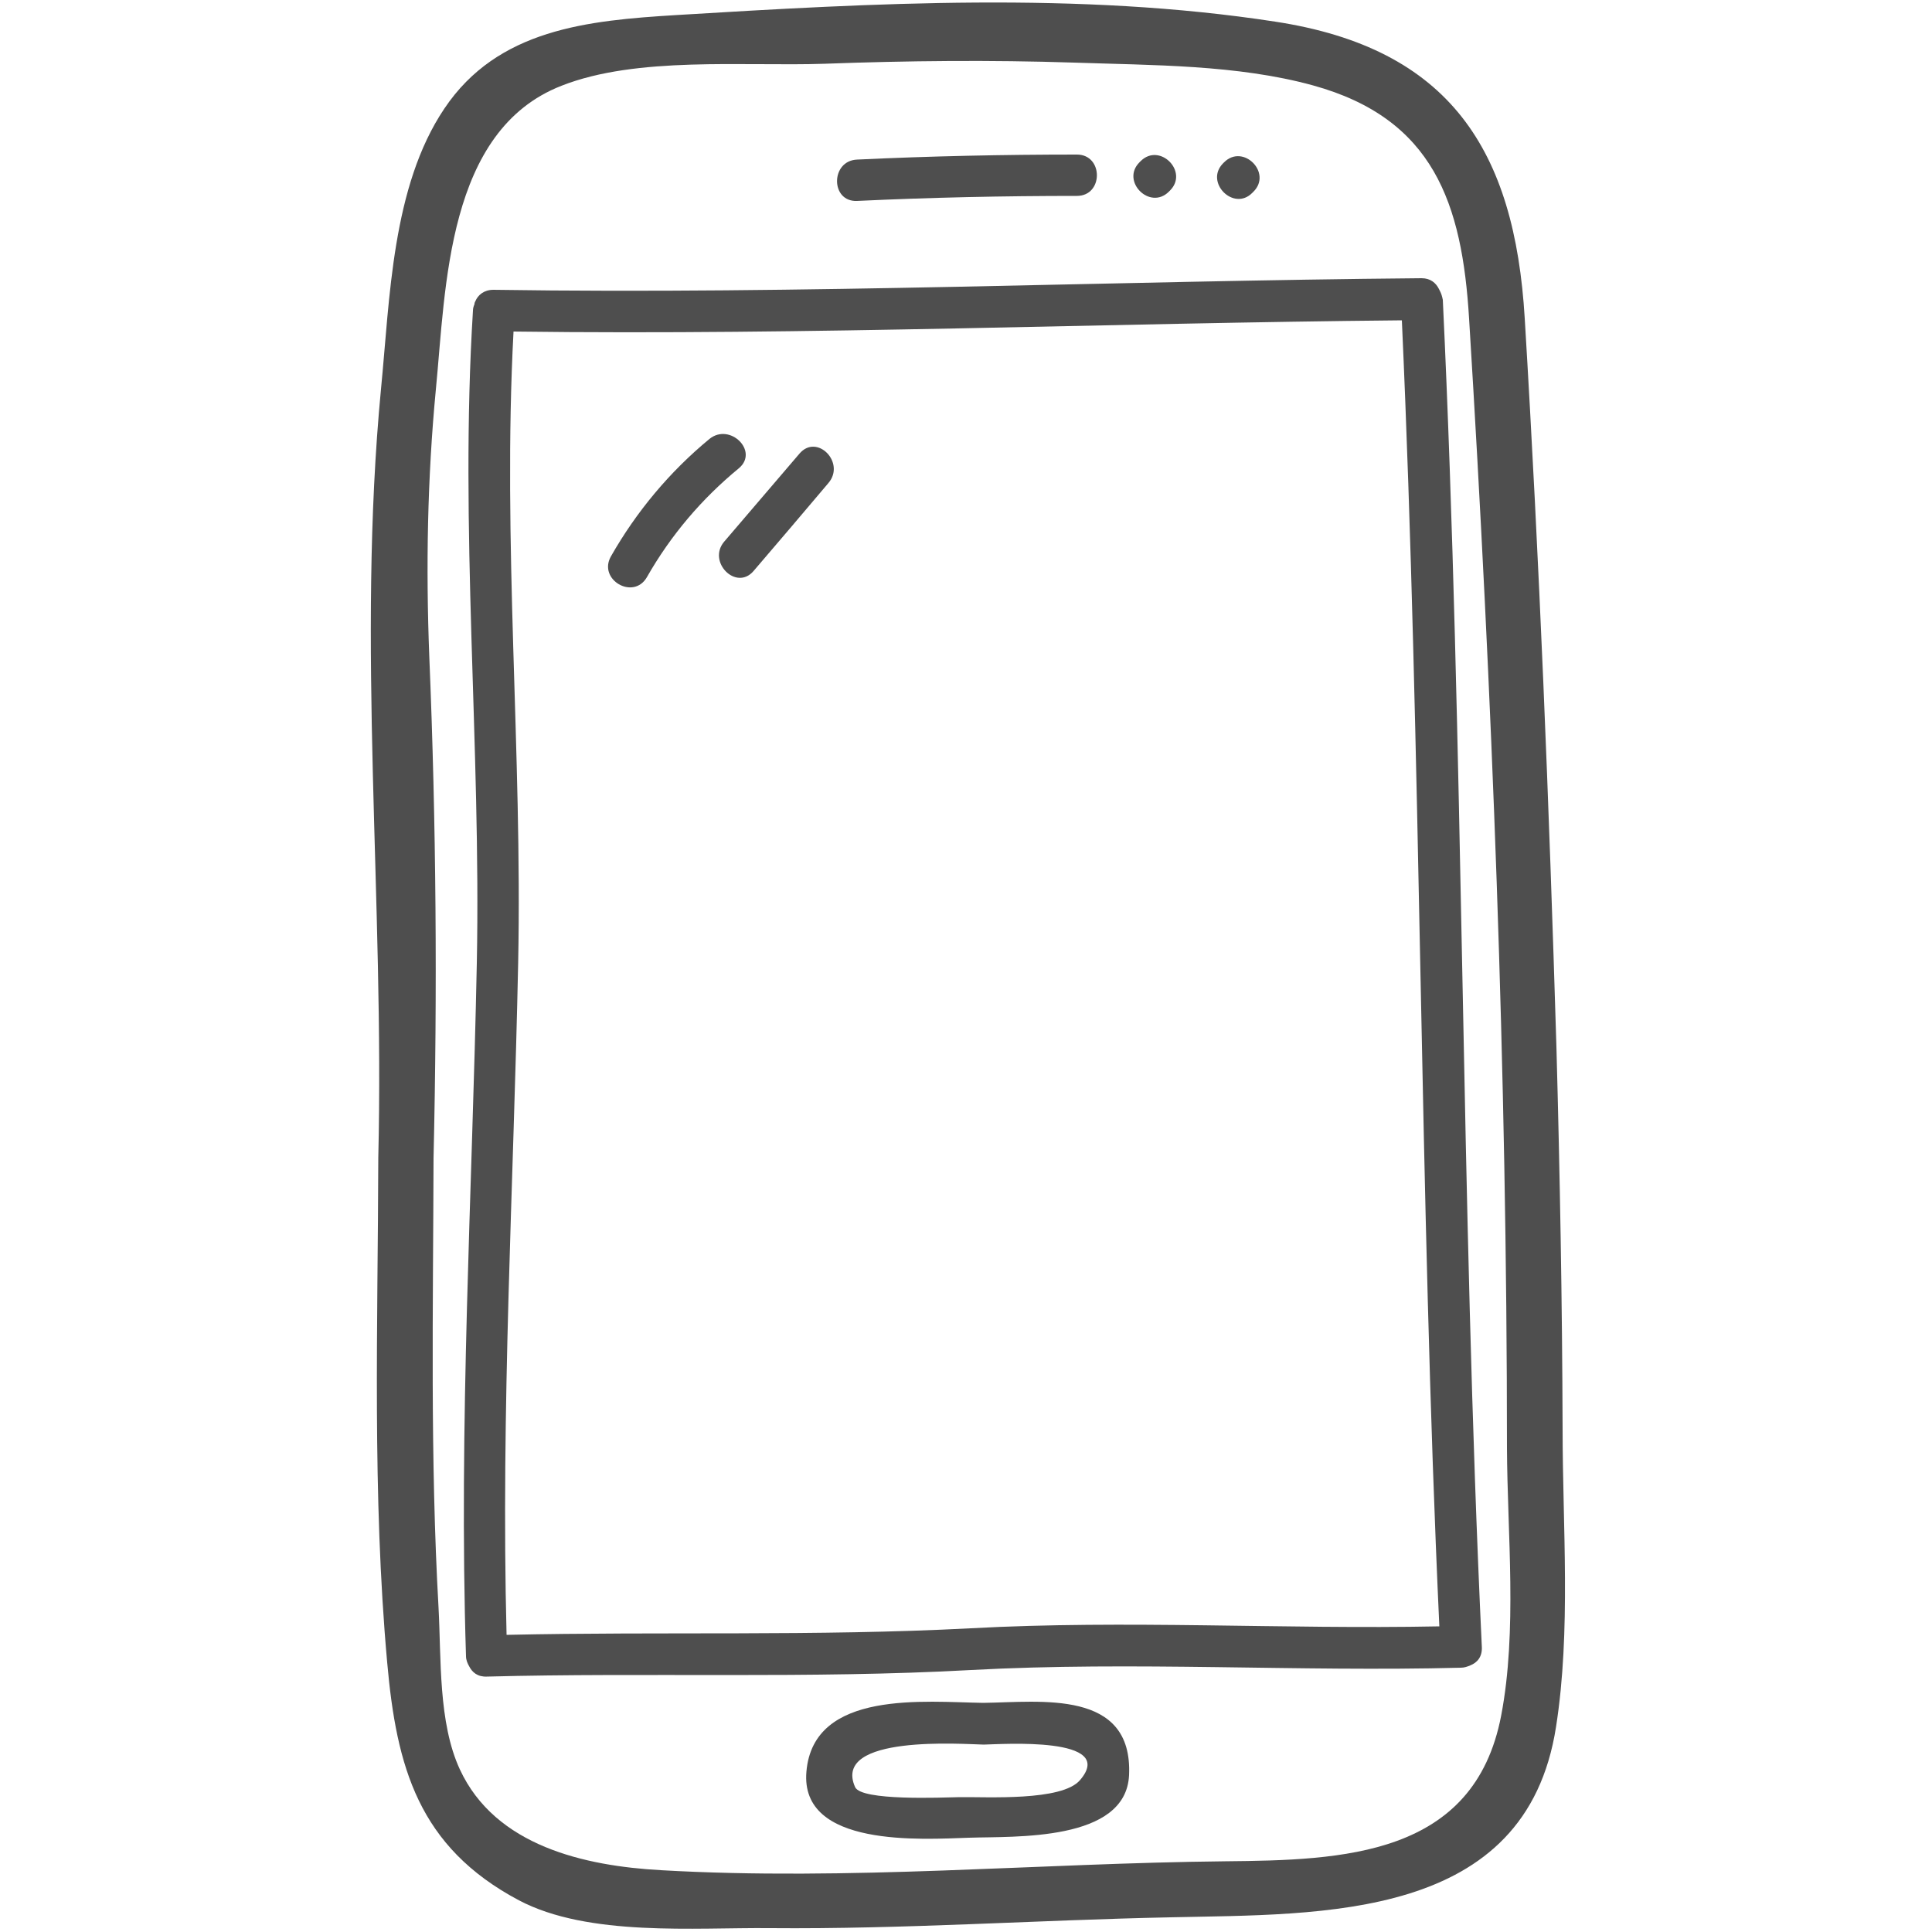
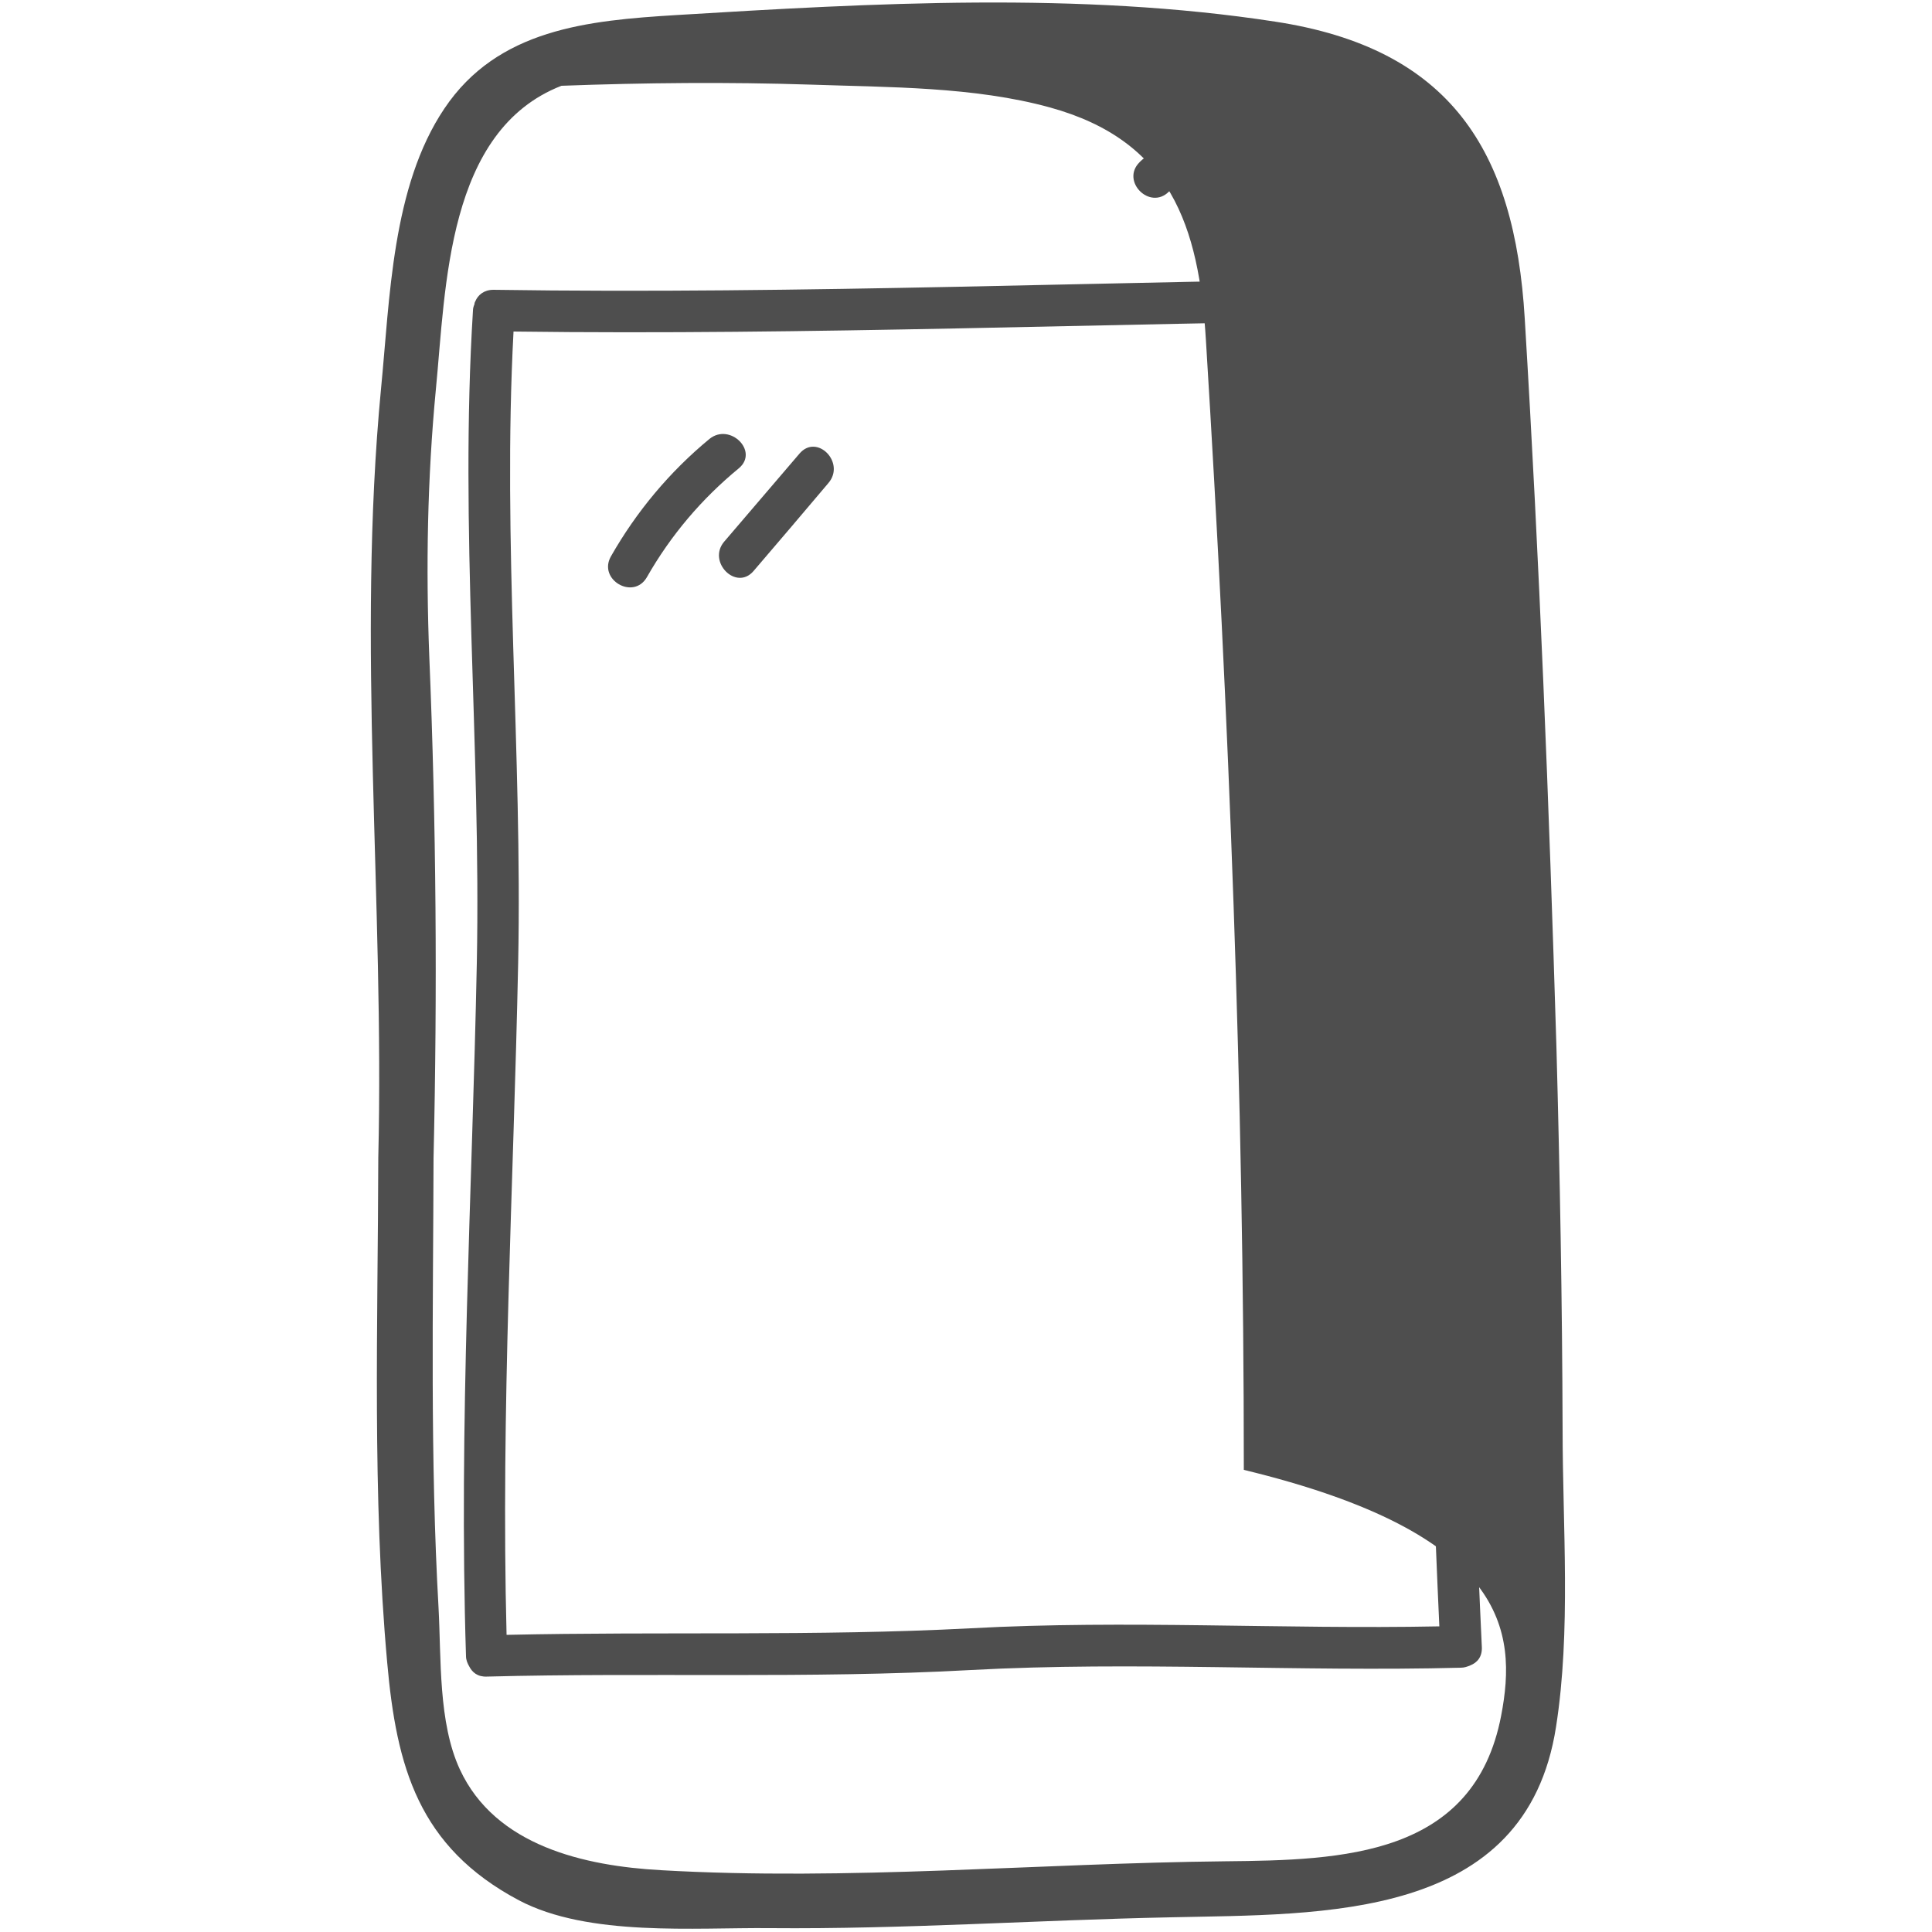
<svg xmlns="http://www.w3.org/2000/svg" x="0px" y="0px" viewBox="0 0 500 500" style="enable-background:new 0 0 500 500;" xml:space="preserve">
  <style type="text/css"> .st0{display:none;} .st1{display:inline;} .st2{fill:#4E4E4E;} </style>
  <g id="Layer_1" class="st0">
    <g class="st1">
      <path class="st2" d="M495,377.4c-8-11-20.4-19.1-31.1-27.2c-15.1-11.4-28.4-24.7-42.7-37c19-13,13.9-51.5,13.7-70.9 c-0.5-41.4-2-82.8-3.1-124.2c-0.3-11.9-0.2-25.6-11.1-33.5c-11.9-8.6-36.8-5.2-51.2-6.3c-40.2-3.2-81.1,1.6-121.6,0.1 c-45.5,0.3-91,0.5-136.5,0.8c-12.4,0.1-24-1.2-32.1,9.5c-10.4,13.7-8,34.3-7.4,50.2c2,50.5-3,101.2,0.4,151.9 c0.8,11.4,5.6,18.4,12.6,22.8c-18.9,13.4-38.3,26-56.4,40.5C15.2,365,0,375.1,0,393.5c0,16.2,7.5,24.5,23.1,26.3 c30.8,3.6,63.4,2.5,94.3,1.4c71.7-2.6,143.1-0.4,214.7-2.4c31-0.9,62,0,93,0.3c19,0.2,53.2,6.9,67.8-8.9 C501.7,400.6,502.2,387.3,495,377.4z M85.2,251.7c-0.7-21.5-1.3-43.1-0.6-64.6c0.6-19.9,1.4-39.3,0.9-59.2 c-0.3-12.7-0.2-29.6,15-34.6c8.2-2.7,21.3-0.1,29.9-0.2c39.2-0.2,78.4-0.4,117.6-0.7c25.2,0.9,50.7,1.4,75.9,0 c18.9-1.1,86.4-7.6,93.4,15.4c2.5,8.1,0.5,19.7,0.4,28.2c-0.1,19,0.5,37.9,1.3,56.9c0.7,15.1,1.4,30.2,1.7,45.4 c0.2,9.5,0.2,18.9-0.1,28.4c-0.3,13.6,1.8,24.7-10.3,32c-13.7,8.1-38.2,3.6-54,3.5c-17.6-0.1-35.1-0.6-52.6-0.4 c-34.4,0.5-68.7,2.4-103.1,2.8c-16.6,0.2-33.1-0.5-49.7,0.2c-15,0.6-41.1,6.8-55.1-0.9C80.4,295.7,85.7,266,85.2,251.7z M477,403.9c-11,5.2-36,1.1-48.1,1c-61.3-0.4-123-2.2-184.2-1.4c-64,0.8-127.9,4.8-192,3.4c-12.4-0.3-37.2,2.7-38.6-13.4 c-0.8-10.3,9.6-16.8,16.6-22.8c21.3-18.5,45.7-33.2,68.5-49.8c0.6-0.5,1.1-1,1.5-1.5c11.1,1.8,23.7,1.1,34.7,0.5 c44.6-2.3,89.4-1.6,134.1-3.1c22.2-0.7,44.3-1.2,66.5-0.9c22.2,0.3,46.5,3.1,68.8,1.7c0.1,0.1,0.2,0.2,0.4,0.4 c22.8,18.4,46.5,37.9,68.2,57.5C481.8,383.1,496,395,477,403.9z" />
      <path class="st2" d="M114.8,286.4c45.9-0.8,92.1-0.7,138-2.7c46.2-2,93.8-4.3,139.9-1.5c2.8,0.2,5.4-2.6,5.3-5.3 c-1.3-52.3-1.6-104.4-3.6-156.7c-0.1-2.8-2.3-5.3-5.3-5.3c-92.2,1.1-184.5-1.1-276.8-0.1c-1.3,0-2.2,0.5-3,1.1 c-1.3,0.8-2.3,2.2-2.3,4.2c0.8,53.7,1.6,107.3,2.5,161C109.6,283.9,111.9,286.5,114.8,286.4z M384,125.6 c1.8,48.7,2.2,97.2,3.3,145.9c-44.4-2.3-90.2-0.1-134.5,1.7c-44.1,1.9-88.6,1.9-132.8,2.6c-0.8-50.1-1.5-100.3-2.3-150.4 C206.5,124.6,295.3,126.5,384,125.6z" />
      <path class="st2" d="M300.8,356.2c-0.9-2.3-2.6-3.7-5.1-3.9c-29.1-2-58,0.7-87.1,0.9c-2.6,0-4.2,1.7-5.1,3.9 c-3.8,9.4-6.6,17.8-8.6,27.8c-0.2,1.2-0.1,2.2,0.3,3.1c0.6,2,2.2,3.6,4.8,3.6c34.9,0,72,2.6,106.6-2.8c2.7-0.4,4.6-4,3.7-6.5 C307.1,373.6,304.2,364.8,300.8,356.2z M206.8,381.1c1.3-4.4,2.8-8.8,3.5-13c0.6-1.4,1.2-2.9,1.8-4.3c0.2,0,0.3,0,0.5-0.1 c13.8-1,27.8-1.1,41.7-1.4c12.3-0.3,25.3-1.4,37.6,0.3c0.1,0,0.1,0,0.2,0c0.6,1.6,1.3,3.3,1.9,4.9c0.7,3.8,2.3,7.9,3.9,11.8 C268.2,383.2,236.7,381.3,206.8,381.1z" />
      <path class="st2" d="M248.4,108.9c6.8,0,6.8-10.6,0-10.6C241.6,98.3,241.6,108.9,248.4,108.9z" />
      <path class="st2" d="M126.2,143.6c4,6.4,8.3,12.5,12.8,18.5c1.7,2.3,4.5,3.4,7.2,1.9c2.3-1.3,3.6-5,1.9-7.2 c-4.5-6-8.8-12.2-12.8-18.5C131.7,132.5,122.6,137.8,126.2,143.6z" />
      <path class="st2" d="M160.1,161c4.7,5,12.2-2.5,7.5-7.5c-5.5-5.8-11-11.7-16.5-17.5c-4.7-5-12.2,2.5-7.5,7.5 C149,149.3,154.5,155.1,160.1,161z" />
    </g>
  </g>
  <g id="Layer_2" class="st0">
    <g class="st1">
      <path class="st2" d="M409.6,150.2c-8.8-1.2-18.6,1-27.7,2.8c-9.4-23-19.7-45.6-30.8-67.7c-7-13.9-15.2-35.9-28.8-45.1 c-18.8-12.7-39.9,8.3-51.7,21.2c-50.2,55-95.9,113-163.1,148.5c-0.6,0.3-1.1,0.7-1.6,1.1c-18.9,5.8-37.8,11.7-56.6,18 c-12.1,4-28.6,6.7-38.6,15.6c-17.2,15.3-5.7,48.5,1.1,65.9c6.4,16.4,21.2,49.5,40.4,55.2c5.2,1.5,11.4,0.7,17.6-0.8 c11.4,23.6,21.7,47.8,34.8,70.5c8.4,14.6,17,34,36.7,27.5c20.6-6.8,46.5-27.8,40.2-52.1c-3.2-12.3-14.4-21.4-21.4-31.4 c-7.7-11-13.7-23-19.4-35.1c3.1-1,6.1-1.9,9.2-2.9c38.6-7.5,77.3-11.4,116.5-7c34.9,3.9,68.9,13.1,103.2,20.3 c16.9,3.6,49,16.9,60.6-3.5c11.8-20.9-3.8-59.9-9.2-80.6c-3.7-14.1-7.7-28.1-12.1-42.1c9.5-6.4,21.2-12.4,25.8-23 c4.9-11.2,0-23.6-4.7-34C426.1,162.6,420.3,151.7,409.6,150.2z M41.1,334.5c-5.7-7.9-10.2-16.3-14-25.2c-3.8-8.9-6.7-18-8.4-27.6 c-3.7-20.5,7.8-29.5,25.4-35.4c21.3-7.2,42.8-14,64.3-20.6c10.9,34.4,22.4,68.7,34.6,102.7c-19.1,6.1-38.3,11.8-57.8,16.8 C67.2,349.7,53.5,351.7,41.1,334.5z M155.9,391.8c2,2.6,5,5.9,6.6,8.3c9.5,14.9,9.7,24.1-2.9,38c-3.4,3.7-9.9,7.9-14.3,9.9 c-4.3,2-7.4,3.1-10.3,3.2c2-3.5,3.7-7.2,5-11c2.3-6.7-8.3-9.6-10.6-2.9c-1.1,3.2-2.6,6.2-4.3,9.1c-0.5-0.4-0.9-0.8-1.4-1.4 c-1-1-2-2.2-2.9-3.4c0.1-0.2,0.2-0.4,0.3-0.7c0.8-2.3,2.3-4.4,3.4-6.6c1.4-2.7,2.5-5.5,3.5-8.4c2.3-6.7-8.3-9.6-10.6-2.9 c-1,2.8-2.4,5.4-3.7,8.1c-1.4-2.6-2.8-5.2-4.1-7.9c0,0,0.1,0,0.1-0.1c2.5-5.5,5-11,7.5-16.5c1.2-2.7,0.8-5.9-2-7.5 c-2.4-1.4-6.3-0.7-7.5,2c-1.4,3.1-2.8,6.1-4.2,9.2c-1-2.1-2-4.2-2.9-6.2c-0.5-1-1-2.1-1.5-3.1c0.4-0.4,0.8-0.8,1.1-1.4 c2.4-4.2,4.9-8.4,7.3-12.6c3.5-6.1-5.9-11.6-9.5-5.5c-1.5,2.6-3,5.2-4.6,7.9c-1.4-2.9-2.8-5.8-4.2-8.7c0.4-0.3,0.8-0.7,1.1-1.1 c2.2-2.9,4.3-5.8,6.3-8.8c1.7-2.4,0.5-6.1-2-7.5c-2.7-1.6-5.8-0.5-7.5,2c-1,1.5-2.1,3-3.2,4.5c-1.3-2.7-2.5-5.4-3.8-8 c3.1-1,6.1-2,8.7-2.6c13.8-3.5,27.6-7.4,41.2-11.6C137.6,363.1,145.4,378,155.9,391.8z M358.4,337.3c-31.5-7-62.9-14.7-95.1-17.9 c-36.8-3.7-73.3-0.1-109.5,6.5c-12.5-34.8-24.3-69.9-35.4-105.2c60.4-33,107.3-84.5,151.6-136.1c5.1-6,13.2-17.4,22.3-25.1 c26.1,39.1,43.2,87.8,60.3,131c19.6,49.5,35.9,103.4,45.3,156.1C384.4,345.6,367.8,339.4,358.4,337.3z M419,332.8 c-0.5,7.6-4.5,11.4-10.1,13c-9.6-54.7-26.5-110.4-47.1-161.7c-17.3-43.2-34.1-91.5-60.3-130.5c4.8-2.1,9.6-2.4,14.3,0.2 c6.2,3.6,11.5,17.7,14.8,23.7c15.2,27.7,27.9,56.8,39.6,86.2c14,35,26.3,70.8,35.9,107.2C411,289.2,420.3,313.7,419,332.8z M422.4,204.8c-3.8,5.4-10.7,9.2-16.8,13c-5.9-18.3-12.5-36.4-19.5-54.3c4.4-0.7,8.7-1.4,13.1-1.9c10.7-1.1,14.8,1.9,19.8,11.8 C423.8,182.8,429.3,194.9,422.4,204.8z" />
      <path class="st2" d="M412.5,117.4c0.1-10.4,0-20.8,0.1-31.2c0.1-7.1-10.9-7.1-11,0c-0.1,10.4,0,20.8-0.1,31.2 C401.5,124.5,412.5,124.5,412.5,117.4z" />
      <path class="st2" d="M457.2,138.5c5.7-6.3,11.4-12.5,17.1-18.8c4.7-5.2-3-13-7.7-7.8c-5.7,6.3-11.4,12.5-17.1,18.8 C444.7,136,452.4,143.7,457.2,138.5z" />
      <path class="st2" d="M494.7,174.4c-8.1-0.5-16.3-0.5-24.4-0.7c-7.1-0.2-7,10.7,0,11c8.1,0.3,16.3,0.2,24.4,0.7 C501.8,185.8,501.7,174.8,494.7,174.4z" />
      <path class="st2" d="M453.5,224.3c-5.7-4.1-11.2,5.4-5.5,9.5c7,5,13.5,10.7,19.8,16.5c5.2,4.7,13-3,7.7-7.7 C468.5,236.1,461.2,229.9,453.5,224.3z" />
      <path class="st2" d="M61,275.9c6.5-2.5,3.7-13.1-2.9-10.6c-7.4,2.9-14.7,5.7-22.1,8.6c-6.5,2.5-3.7,13.1,2.9,10.6 C46.3,281.6,53.7,278.8,61,275.9z" />
      <path class="st2" d="M64,283.3c-7.5,3.6-15.3,6.5-23.3,8.9c-6.7,2-3.9,12.6,2.9,10.6c8.9-2.6,17.5-6,25.9-10 C75.9,289.7,70.4,280.3,64,283.3z" />
    </g>
  </g>
  <g id="Layer_3" class="st0">
    <g class="st1">
      <path class="st2" d="M168.9,113.1c-53,33.2-84.7,106.5-62.5,166.7c7.2,19.6,16.4,38.6,28.4,55.6c6.2,8.8,13.4,16.5,20.6,24.6 c10.7,12,13.7,21.3,17.7,35.9c1.7,6,3.5,10.2,6.1,13.2c-4.6,5.2-6.4,12.4-2.6,18.7c-9.4,12.1-5.2,19.5,4.8,24.1 c-15.5,23.2,17,28,46.7,28.2c0.5,4.6,1.2,9.6,3.1,13.4c3,6,11,6.6,16.9,6.5c6.7-0.1,16-0.7,21.8-4.2c5.5-3.3,6.8-10.9,7.3-17.4 c17.1,0.4,43,1.7,51.5-9.1c5.3-6.7,2.7-12.8-2.1-17.5c8.2-4.5,11.4-11.4,4.7-22.2c3.7-5.8,1.5-13.1-4.5-19.3 c1.2-1.4,2.3-3,3.2-5.1c3.8-8.1,1.6-16.9,3.6-25.4c3-12.9,11.5-19.5,18.5-29.8c10.3-15.3,24.6-30.1,32.6-46.5 c26.4-53.9,15.5-129-26.5-171.7C307.4,79.9,230,74.8,168.9,113.1z M239.1,221.4c1.4-8.8,6.3-13.8,14.6-15.2 c5.9,4.7,7.9,10.7,6.3,18c0.3,8.3-3.5,15.7-9.6,21.8C243.4,239,238.1,230.3,239.1,221.4z M249.6,260.1c7.9,6.5,17,11.5,25.3,14.1 c-12,41.3-9.2,91.3-6.7,132.2c-5.2-0.2-10.1-0.4-14.2-0.4c-6.5,0-13.4,0-20.3-0.3c-0.4-17.7,1.2-86.1-9.7-133.5 C233.6,269.3,242.6,264.8,249.6,260.1z M253.9,420.5c17.4-0.2,35-1,52.3-2.4c4.3-0.4,8.1-0.8,11.5-1.7 c10.6,10.7-20.3,13-27.8,13.3c-11.8,0.5-23.6,0.2-35.4-0.2c-10.8-0.4-21.7-0.7-32.5-1.4c-7.3-0.5-45.8-5.1-32.9-13.4 c1.3,0.4,2.8,0.7,4.4,1C213,419.2,234.1,420.6,253.9,420.5z M315.1,445.7c-4.3,0.5-8.6,1.1-12.9,1.6c-5.4,0.5-10.8,0.7-16.2,0.8 c-12.1,0.3-24.2-0.1-36.3-0.2c-9.8-0.1-19.5-0.2-29.3-0.7c-2.8-0.1-39.4-1.3-35.1-12.2c15.7,7.4,44.3,4.4,57.9,4.9 c23,0.9,53.1,5.2,75.8-2.2C317.7,440.4,316.4,443,315.1,445.7z M262.1,487.3c-4,1.5-9.7,1.9-13.9,1.9c-1.8,0-4.4,0.3-6.1-0.5 c-1.6-0.8-0.4,0.2-1.4-1.5c-1-1.6-1.4-4.6-1.7-7.2c12.4-0.3,23-1.2,27.4-1.5C266.2,482.1,265.2,486.1,262.1,487.3z M315.1,456.3 c-3.6,7.5-9.1,10.7-16.6,9.5c-5.6,0.3-11.1,0.6-16.7,1c-9.5,0.5-18.9,1.1-28.4,1.5c-7.5,0.3-72.4,2.5-61.6-12.3 c0.2-0.2,0.3-0.5,0.4-0.7c20.1,4.5,48.7,3.4,57.5,3.5c8.8,0.1,42.6,2.4,65-2.7C314.8,456.1,314.9,456.2,315.1,456.3z M380.5,265 c-4.1,19.4-8.1,31.5-20.6,47.9c-10.1,13.3-20.4,26.9-29.6,40.8c-4.6,7-8.5,14-10.5,22.2c-2.8,11.3,1.6,21.8-13.7,27.7 c-7.1,2.8-17.2,3.2-27.3,3.1c-2.4-41.3-4.7-89.6,6.9-130.4c20.7,1.7,51.2-7.4,45.8-31.9c-7.6-35.1-40.3-10.3-49.4,9.5 c-1.4,3-2.7,6.1-3.8,9.3c-4.5-1.4-8.5-3.2-11.5-4.8c-2.6-1.4-5.5-3.3-8.4-5.4c15.5-14.1,21.8-32.3,6-50.7 c-12.8-14.9-31.7-4.8-35.8,13.8c-2.9,13.2,3.4,26.2,13.2,36.8c-6.2,4.1-13.4,7.3-20.6,9.2c-8.1-27.9-21.8-45.2-44.6-33.6 c-13.3,6.7-11.6,25.3-3,35.2c9.9,11.5,25.1,13.5,40.1,10.9c4.1,19.3,4,39.5,5.1,59.1c1.3,23.7,2.5,47.5,3.8,71.2 c-6.8-0.6-13.5-1.5-19.9-2.9c-10.1-2.3-12.2-2-16.4-12.8c-2.7-7.2-2.3-14.9-6-22c-8.8-17-26.8-29.2-37.3-45.4 c-11.6-17.8-23.2-39.4-27.6-60.3c-7-33.1,3.6-68.3,21.6-95.7c26.2-39.9,66.5-59.8,113.6-63.5c42.9-3.3,86.7,19.2,110.5,55.3 C382.3,189.8,388.2,228.2,380.5,265z M289.2,265.9c0.2-0.6,0.4-1.2,0.6-1.8c2.7-8,6.9-15.1,12.8-21.2c19-6.6,22.6-0.5,10.8,18 C307.5,266.4,298.2,267.2,289.2,265.9z M211,264.2c-3.2,0.3-6.2,0.4-9,0.2c-7.4-0.6-31.7-8.5-23.8-22.2 c10.7-18.6,28.7,9.8,31.7,18.1C210.3,261.6,210.6,262.9,211,264.2z" />
      <path class="st2" d="M450.7,120.1c-15.6,7.1-31.5,13.6-45.5,23.6c-7.5,5.4-0.3,17.9,7.3,12.5c14-10,29.9-16.6,45.5-23.6 C466.4,128.7,459.1,116.3,450.7,120.1z" />
      <path class="st2" d="M346,86.3c10.7-13.7,18.9-28.6,27.4-43.7c4.5-8.1-7.9-15.4-12.5-7.3c-7.8,14-15.2,28.2-25.1,40.8 C330.1,83.4,340.3,93.6,346,86.3z" />
      <path class="st2" d="M254.6,56.1c1.1-16.2,1.6-32.5,1.6-48.8c0-9.3-14.5-9.3-14.4,0c0.1,16.3-0.4,32.5-1.6,48.8 C239.5,65.3,253.9,65.3,254.6,56.1z" />
      <path class="st2" d="M153,86.2c5.1,7.7,17.7,0.5,12.5-7.3c-9.7-14.6-20.8-29-27-45.5c-3.3-8.6-17.2-4.9-13.9,3.8 C131.2,55.1,142.4,70.4,153,86.2z" />
      <path class="st2" d="M93.3,142.4c-14.3-10.5-29.6-18.8-46-25.4c-8.6-3.5-12.4,10.5-3.8,13.9c15.2,6.1,29.4,14.2,42.6,23.9 C93.5,160.3,100.7,147.8,93.3,142.4z" />
      <path class="st2" d="M202.6,131.4c-33.7,9.8-64.1,46-68.8,80.6c-0.9,6.8,9.5,9.8,10.4,2.9c4.2-30.9,30.9-64.2,61.2-73 C212.2,139.9,209.3,129.4,202.6,131.4z" />
      <path class="st2" d="M209.3,150c-10.3,1.5-20,8.6-26.3,16.7c-4.2,5.4,3.4,13.2,7.7,7.7c5.3-6.9,12.7-12.7,21.5-13.9 C219.1,159.5,216.2,149,209.3,150z" />
    </g>
  </g>
  <g id="Layer_4">
    <g>
-       <path class="st2" d="M404.4,369.9c-0.1-33-0.7-66-1.6-99c-1.9-62.8-4.4-125.7-8.2-188.5c-2.6-43.5-19.3-69.9-64.6-76.8 c-50.6-7.8-104.1-4.8-155-1.7c-22.9,1.4-46.2,3.6-60,24.2c-13.6,20.2-14.1,49.2-16.4,72.6c-6.3,65.8,0.9,132.8-0.7,198.9 c-0.1,43.4-1.6,87.3,2.3,130.6c2.4,27.1,8.1,47.8,34.1,61.6c18,9.5,45.6,7,65,7.2c34.6,0.3,69.1-2.1,103.6-2.8 c39.4-0.9,92,1,99.8-49.3C406.6,422.1,404.4,395,404.4,369.9z M388.5,444c-7,36.5-41.1,37.4-71.4,37.7 c-48.7,0.5-97.4,5.1-146.1,2.3c-19.6-1.1-42.8-6.2-52-26.1c-5.6-12.1-4.8-28.7-5.5-41.7c-2.2-38.8-1.4-77.7-1.3-116.5 c1-43.3,0.7-86.5-1.1-129.8c-0.9-23.1-0.5-46.1,1.7-69.1c2.6-26.6,2.8-67,32.5-78.6c19.5-7.7,47.2-5,68.1-5.7 c21.5-0.8,43-1,64.5-0.3c20.2,0.7,42.3,0.5,61.9,5.9c31.2,8.6,38.6,30.5,40.4,60.4c6,97.2,9.8,194.8,9.8,292.2 C390.1,396.9,392.7,422.1,388.5,444z" />
-       <path class="st2" d="M221.8,52c19-0.9,37.9-1.3,56.9-1.3c6.9,0,6.9-10.7,0-10.7c-19,0-38,0.4-56.9,1.3 C214.9,41.6,214.9,52.3,221.8,52z" />
+       <path class="st2" d="M404.4,369.9c-0.1-33-0.7-66-1.6-99c-1.9-62.8-4.4-125.7-8.2-188.5c-2.6-43.5-19.3-69.9-64.6-76.8 c-50.6-7.8-104.1-4.8-155-1.7c-22.9,1.4-46.2,3.6-60,24.2c-13.6,20.2-14.1,49.2-16.4,72.6c-6.3,65.8,0.9,132.8-0.7,198.9 c-0.1,43.4-1.6,87.3,2.3,130.6c2.4,27.1,8.1,47.8,34.1,61.6c18,9.5,45.6,7,65,7.2c34.6,0.3,69.1-2.1,103.6-2.8 c39.4-0.9,92,1,99.8-49.3C406.6,422.1,404.4,395,404.4,369.9z M388.5,444c-7,36.5-41.1,37.4-71.4,37.7 c-48.7,0.5-97.4,5.1-146.1,2.3c-19.6-1.1-42.8-6.2-52-26.1c-5.6-12.1-4.8-28.7-5.5-41.7c-2.2-38.8-1.4-77.7-1.3-116.5 c1-43.3,0.7-86.5-1.1-129.8c-0.9-23.1-0.5-46.1,1.7-69.1c2.6-26.6,2.8-67,32.5-78.6c21.5-0.8,43-1,64.5-0.3c20.2,0.7,42.3,0.5,61.9,5.9c31.2,8.6,38.6,30.5,40.4,60.4c6,97.2,9.8,194.8,9.8,292.2 C390.1,396.9,392.7,422.1,388.5,444z" />
      <path class="st2" d="M302.5,49.6c0.1-0.1,0.2-0.2,0.3-0.3c4.9-4.9-2.7-12.5-7.6-7.6c-0.1,0.1-0.2,0.2-0.3,0.3 C290,46.9,297.6,54.5,302.5,49.6z" />
-       <path class="st2" d="M324.1,49.9c0.1-0.1,0.2-0.2,0.3-0.3c4.9-4.9-2.7-12.5-7.6-7.6c-0.1,0.1-0.2,0.2-0.3,0.3 C311.7,47.2,319.3,54.8,324.1,49.9z" />
-       <path class="st2" d="M254.5,440.7c-14.9-0.2-44-3.5-45.8,17.8c-1.7,19.7,29.9,17.5,42.1,17.1c11.7-0.4,40.6,1.1,41.4-16.2 C293.2,437.1,269.3,440.5,254.5,440.7z M279.5,460.7c-4.7,5.5-24.1,4.3-31.1,4.4c-4.9,0.1-25.5,1-27.1-2.6 c-6.1-13.7,28.1-11.1,33.3-11C259.2,451.4,289.3,449.3,279.5,460.7z" />
      <path class="st2" d="M372.7,75.4C372.7,75.4,372.7,75.4,372.7,75.4c-0.1-0.2-0.2-0.4-0.3-0.6c-0.8-1.6-2.2-2.8-4.5-2.8 c-80,0.7-160.1,4.2-240.2,3c-2.4,0-4,1.3-4.7,3c0,0.1-0.1,0.1-0.1,0.2c-0.1,0.2-0.1,0.3-0.1,0.5c-0.2,0.5-0.4,1-0.4,1.7 c-3.5,56.2,2.1,112.5,1,168.8c-1.2,59.8-4.7,119.5-2.8,179.4c0,1,0.4,1.9,0.8,2.6c0.8,1.6,2.2,2.8,4.6,2.7 c41.8-1.1,83.5,0.6,125.3-1.7c42.3-2.3,84.5,0.5,126.8-0.6c0.9,0,1.7-0.3,2.4-0.6c1.8-0.7,3.1-2.2,3-4.7 c-5.5-116.1-4.6-232.6-10.1-348.7C373.2,76.6,373,76,372.7,75.4z M251.2,421.4c-40.1,2.1-80,0.8-120.1,1.7 c-1.5-58,1.8-115.9,3-173.9c1.1-54.5-4.1-109-1.2-163.4c76.7,1,153.3-2.2,229.9-2.9c5.1,112.6,4.5,225.5,9.7,338 C331.9,421.7,291.6,419.2,251.2,421.4z" />
      <path class="st2" d="M183.6,113.6c-10.3,8.5-18.9,18.8-25.5,30.4c-3.4,6,5.8,11.4,9.3,5.4c6.2-10.9,14.2-20.3,23.8-28.2 C196.5,116.8,188.9,109.3,183.6,113.6z" />
      <path class="st2" d="M206.9,117.4c-6.5,7.6-13,15.2-19.5,22.8c-4.4,5.2,3.1,12.8,7.6,7.6c6.5-7.6,13-15.2,19.4-22.8 C218.9,119.7,211.4,112.1,206.9,117.4z" />
    </g>
  </g>
</svg>